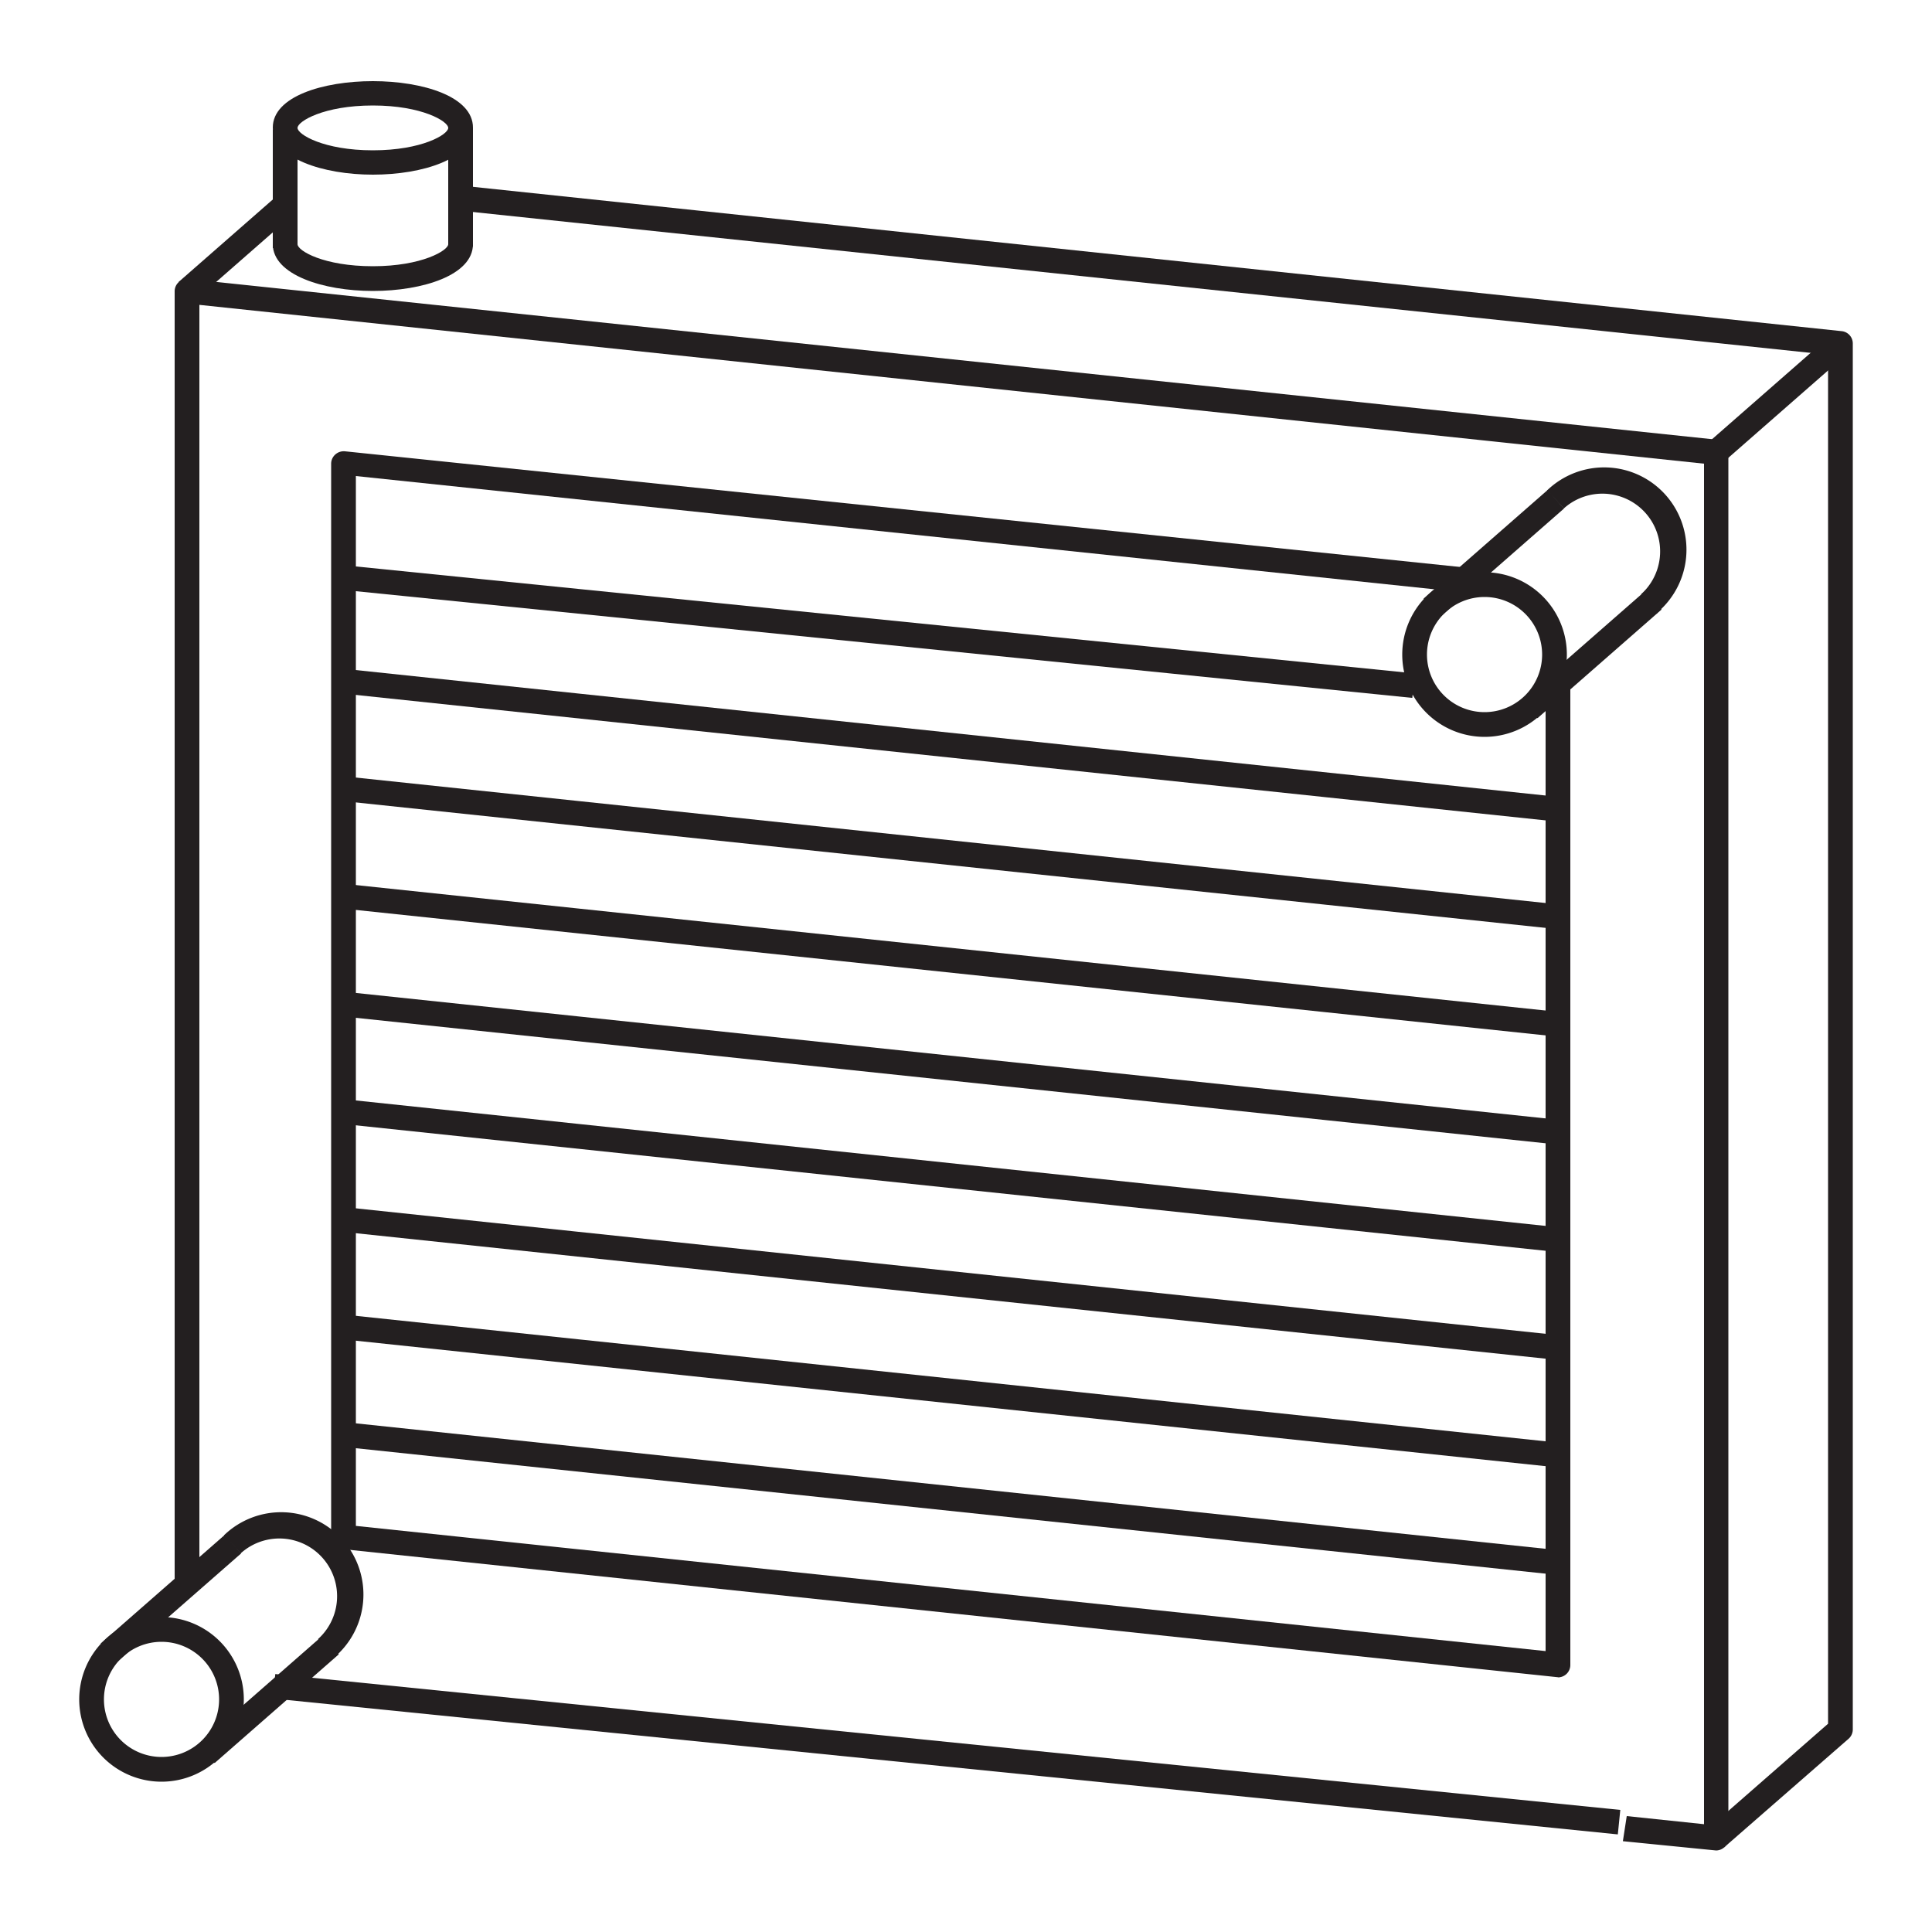
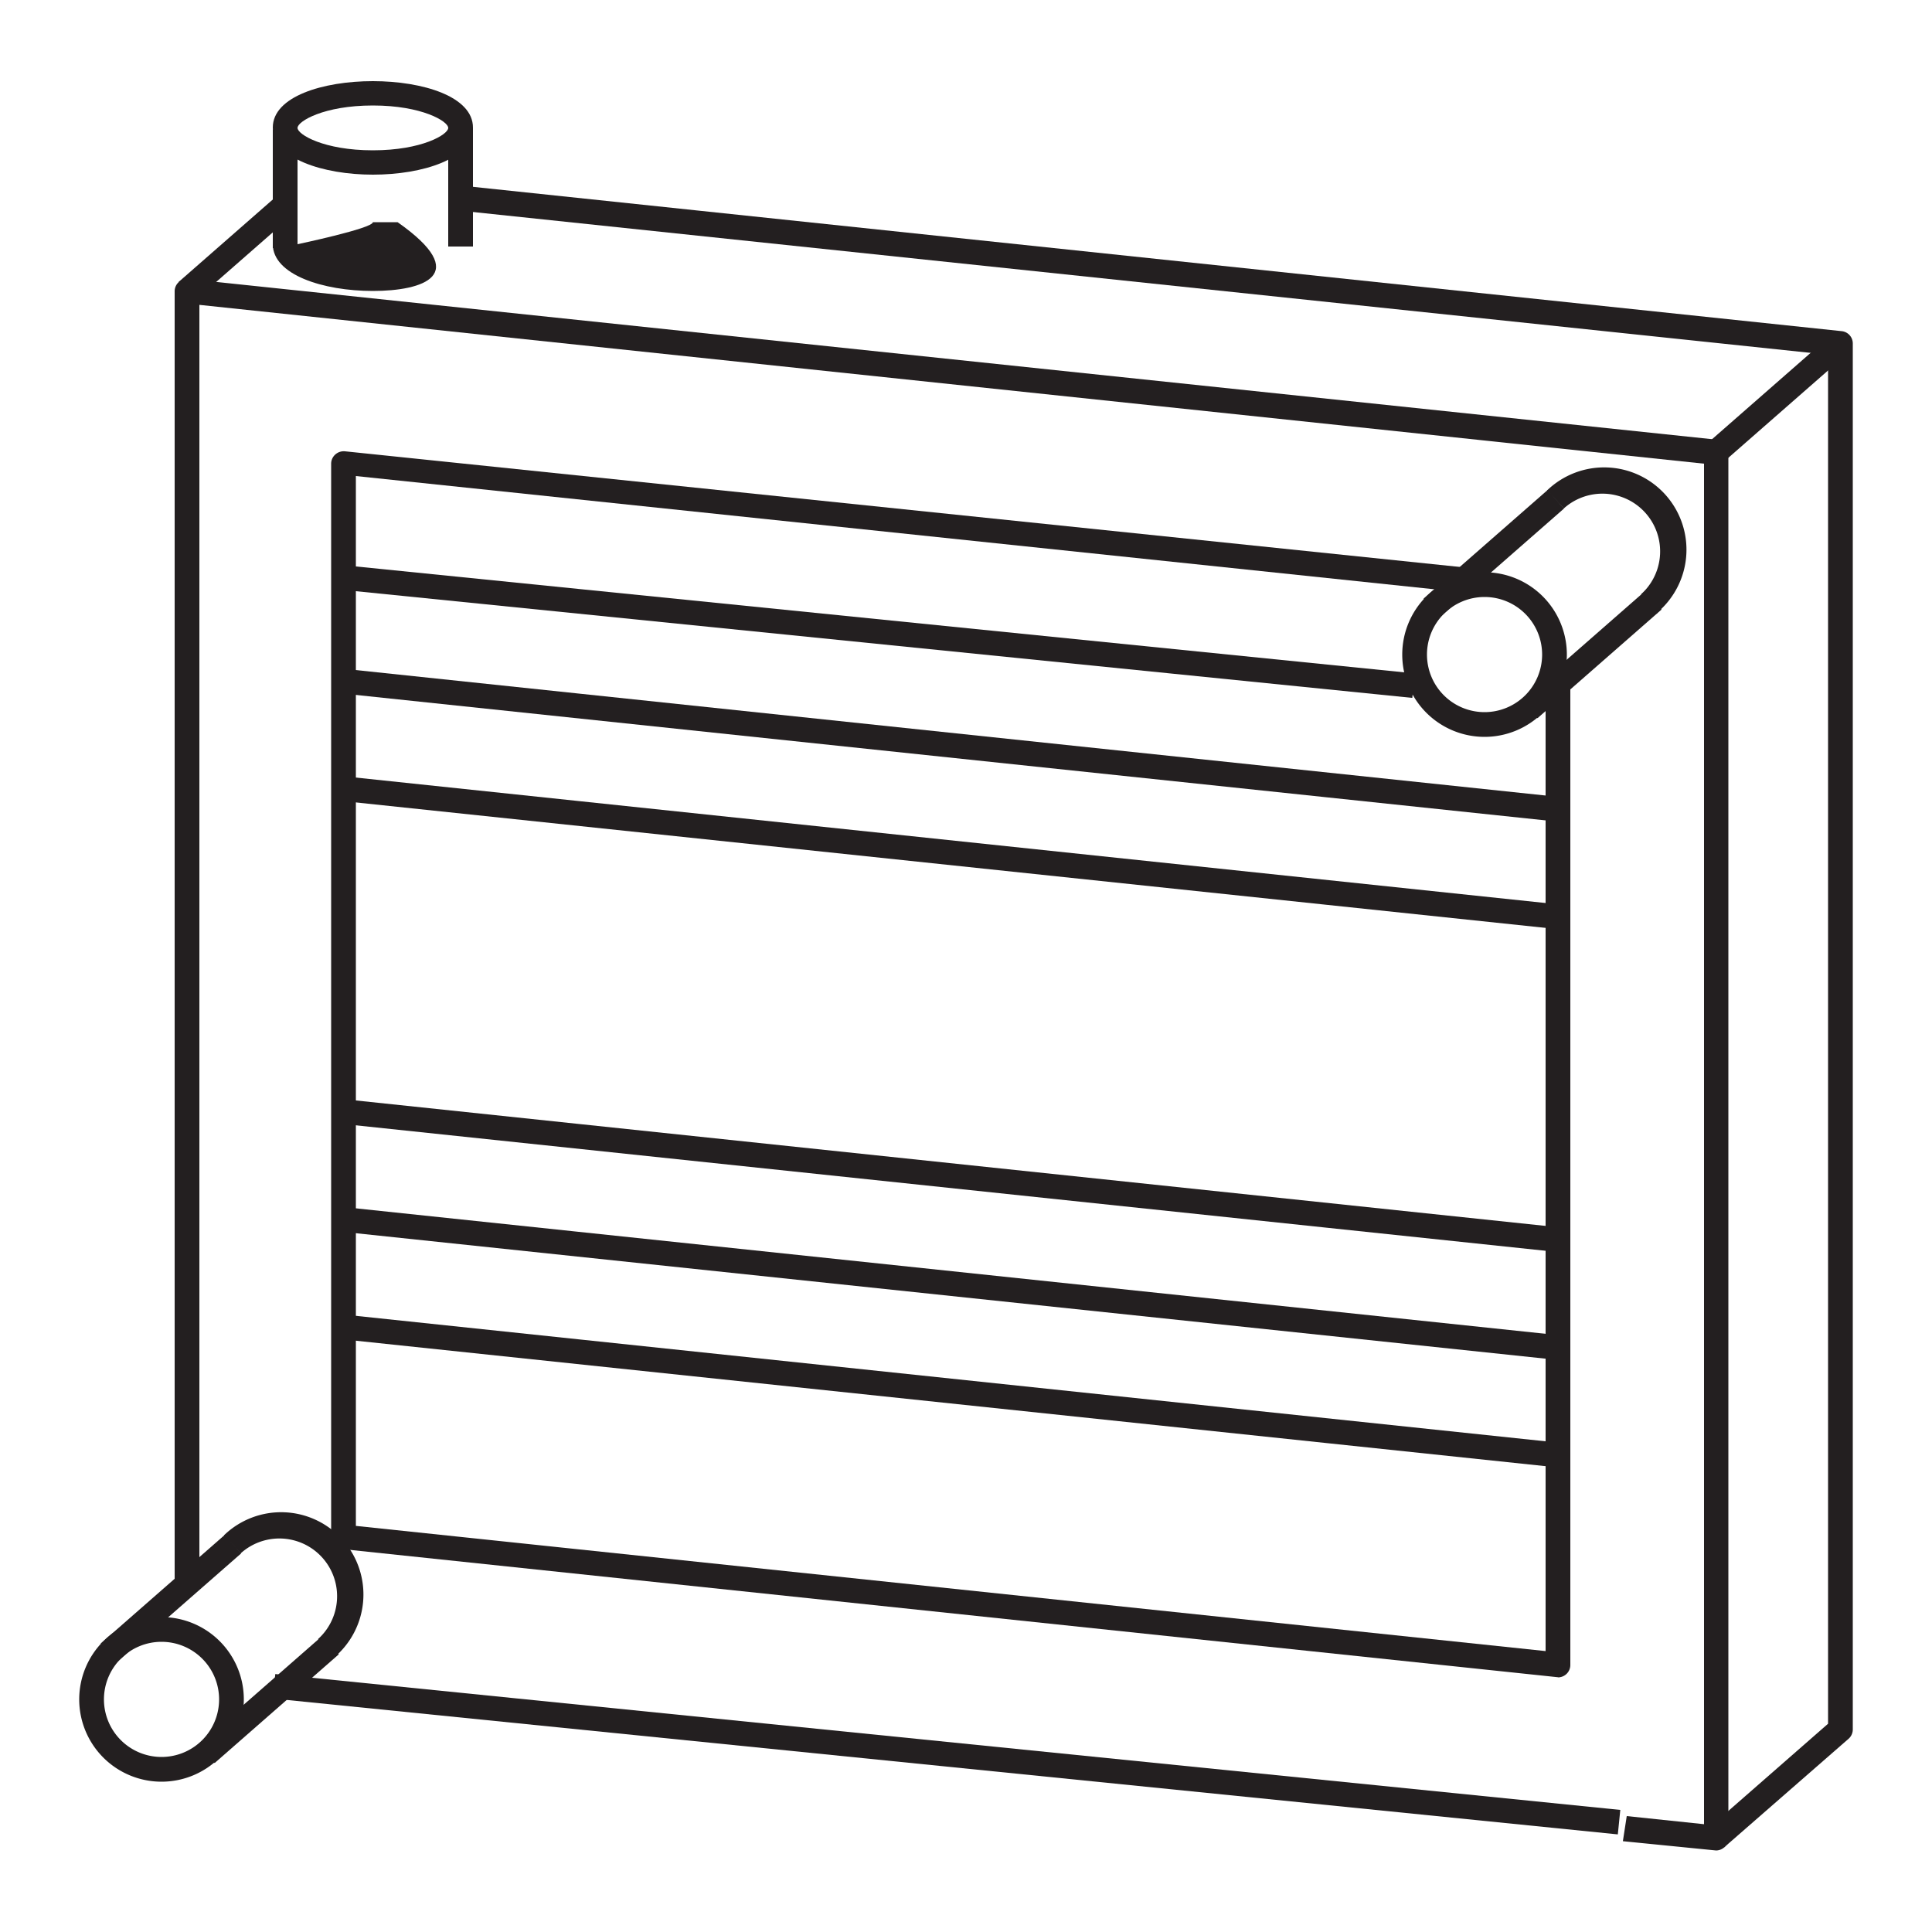
<svg xmlns="http://www.w3.org/2000/svg" id="Layer_1" data-name="Layer 1" viewBox="0 0 50 50">
  <title>Radiator </title>
  <path d="M9.65,4.52c-1.29,0-2.59-.42-2.59-1.22,0-1.6,5.18-1.6,5.18,0C12.24,4.11,10.94,4.52,9.65,4.52Zm0-1.79c-1.27,0-1.95.41-1.95.58s.68.58,1.95.58,1.95-.41,1.95-.58S10.92,2.73,9.65,2.73Z" style="fill:#231f20" />
-   <path d="M9.65,7.53c-1.29,0-2.59-.42-2.59-1.21H7.7c0,.17.68.57,1.95.57s1.95-.41,1.95-.57h.64C12.24,7.12,10.94,7.53,9.65,7.53Z" style="fill:#231f20" />
+   <path d="M9.65,7.53c-1.29,0-2.59-.42-2.59-1.21H7.7s1.95-.41,1.95-.57h.64C12.24,7.12,10.94,7.53,9.65,7.53Z" style="fill:#231f20" />
  <rect x="7.06" y="3.35" width="0.64" height="3.07" style="fill:#231f20" />
  <rect x="11.6" y="3.31" width="0.64" height="3.07" style="fill:#231f20" />
  <rect x="24.5" y="27.93" width="0.64" height="35.16" transform="matrix(0.1, -0.99, 0.99, 0.1, -23.04, 65.42)" style="fill:#231f20" />
  <path d="M44.41,47.89h0L42,47.65,42.1,47l2,.21V12L5.16,7.89V41H4.52V7.54a.32.32,0,0,1,.35-.32l39.57,4.16a.32.32,0,0,1,.29.32V47.57a.32.32,0,0,1-.32.32Z" style="fill:#231f20" />
  <path d="M44.62,47.81l-.42-.48,3.11-2.72V9.18L11.89,5.45,12,4.81,47.66,8.57a.32.32,0,0,1,.29.32V44.76a.32.32,0,0,1-.11.24Z" style="fill:#231f20" />
  <rect x="4.43" y="6.12" width="3.32" height="0.64" transform="translate(-2.74 5.61) rotate(-41.21)" style="fill:#231f20" />
  <rect x="43.88" y="9.97" width="4.27" height="0.64" transform="translate(4.62 32.87) rotate(-41.21)" style="fill:#231f20" />
  <path d="M40.35,43.41h0L8.86,40.09a.32.32,0,0,1-.29-.32V12a.32.32,0,0,1,.11-.24.33.33,0,0,1,.25-.08l28.92,3-.07.64-28.57-3V39.49L40,42.73V17.67h.64V43.09a.32.32,0,0,1-.32.32Z" style="fill:#231f20" />
  <rect x="2.29" y="41.05" width="4.27" height="0.64" transform="translate(-26.16 13.16) rotate(-41.21)" style="fill:#231f20" />
  <rect x="4.81" y="43.66" width="4.27" height="0.64" transform="translate(-27.25 15.47) rotate(-41.21)" style="fill:#231f20" />
  <path d="M8.65,42.91l-.42-.49a1.49,1.49,0,1,0-2-2.22l-.43-.47a2.13,2.13,0,1,1,2.83,3.18Z" style="fill:#231f20" />
  <path d="M4.18,46.11A2.13,2.13,0,1,1,6.31,44,2.13,2.13,0,0,1,4.18,46.11Zm0-3.62A1.49,1.49,0,1,0,5.67,44,1.49,1.49,0,0,0,4.18,42.49Z" style="fill:#231f20" />
  <rect x="36.53" y="14.01" width="4.27" height="0.64" transform="translate(0.13 29.02) rotate(-41.21)" style="fill:#231f20" />
  <rect x="39.05" y="16.62" width="4.27" height="0.64" transform="translate(-0.96 31.33) rotate(-41.21)" style="fill:#231f20" />
  <path d="M42.89,15.87l-.42-.49a1.49,1.49,0,1,0-2-2.22l-.43-.47a2.13,2.13,0,1,1,2.83,3.18Z" style="fill:#231f20" />
  <path d="M38.42,19.07a2.13,2.13,0,1,1,2.13-2.13A2.13,2.13,0,0,1,38.42,19.07Zm0-3.62a1.49,1.49,0,1,0,1.49,1.49A1.49,1.49,0,0,0,38.42,15.45Z" style="fill:#231f20" />
  <rect x="22.54" y="2.28" width="0.64" height="28.08" transform="matrix(0.1, -0.99, 0.99, 0.1, 4.24, 37.34)" style="fill:#231f20" />
  <rect x="24.31" y="3.47" width="0.64" height="31.63" transform="translate(2.86 41.76) rotate(-83.98)" style="fill:#231f20" />
  <rect x="24.31" y="6.26" width="0.64" height="31.63" transform="translate(0.09 44.25) rotate(-83.98)" style="fill:#231f20" />
-   <rect x="24.31" y="9.05" width="0.64" height="31.63" transform="translate(-2.68 46.74) rotate(-83.98)" style="fill:#231f20" />
-   <rect x="24.31" y="11.83" width="0.64" height="31.63" transform="translate(-5.45 49.24) rotate(-83.98)" style="fill:#231f20" />
  <rect x="24.31" y="14.62" width="0.64" height="31.63" transform="translate(-8.22 51.73) rotate(-83.98)" style="fill:#231f20" />
  <rect x="24.31" y="17.4" width="0.64" height="31.63" transform="translate(-10.99 54.23) rotate(-83.98)" style="fill:#231f20" />
  <rect x="24.31" y="20.19" width="0.64" height="31.63" transform="translate(-13.76 56.72) rotate(-83.98)" style="fill:#231f20" />
-   <rect x="24.31" y="22.97" width="0.64" height="31.63" transform="translate(-16.53 59.21) rotate(-83.98)" style="fill:#231f20" />
</svg>